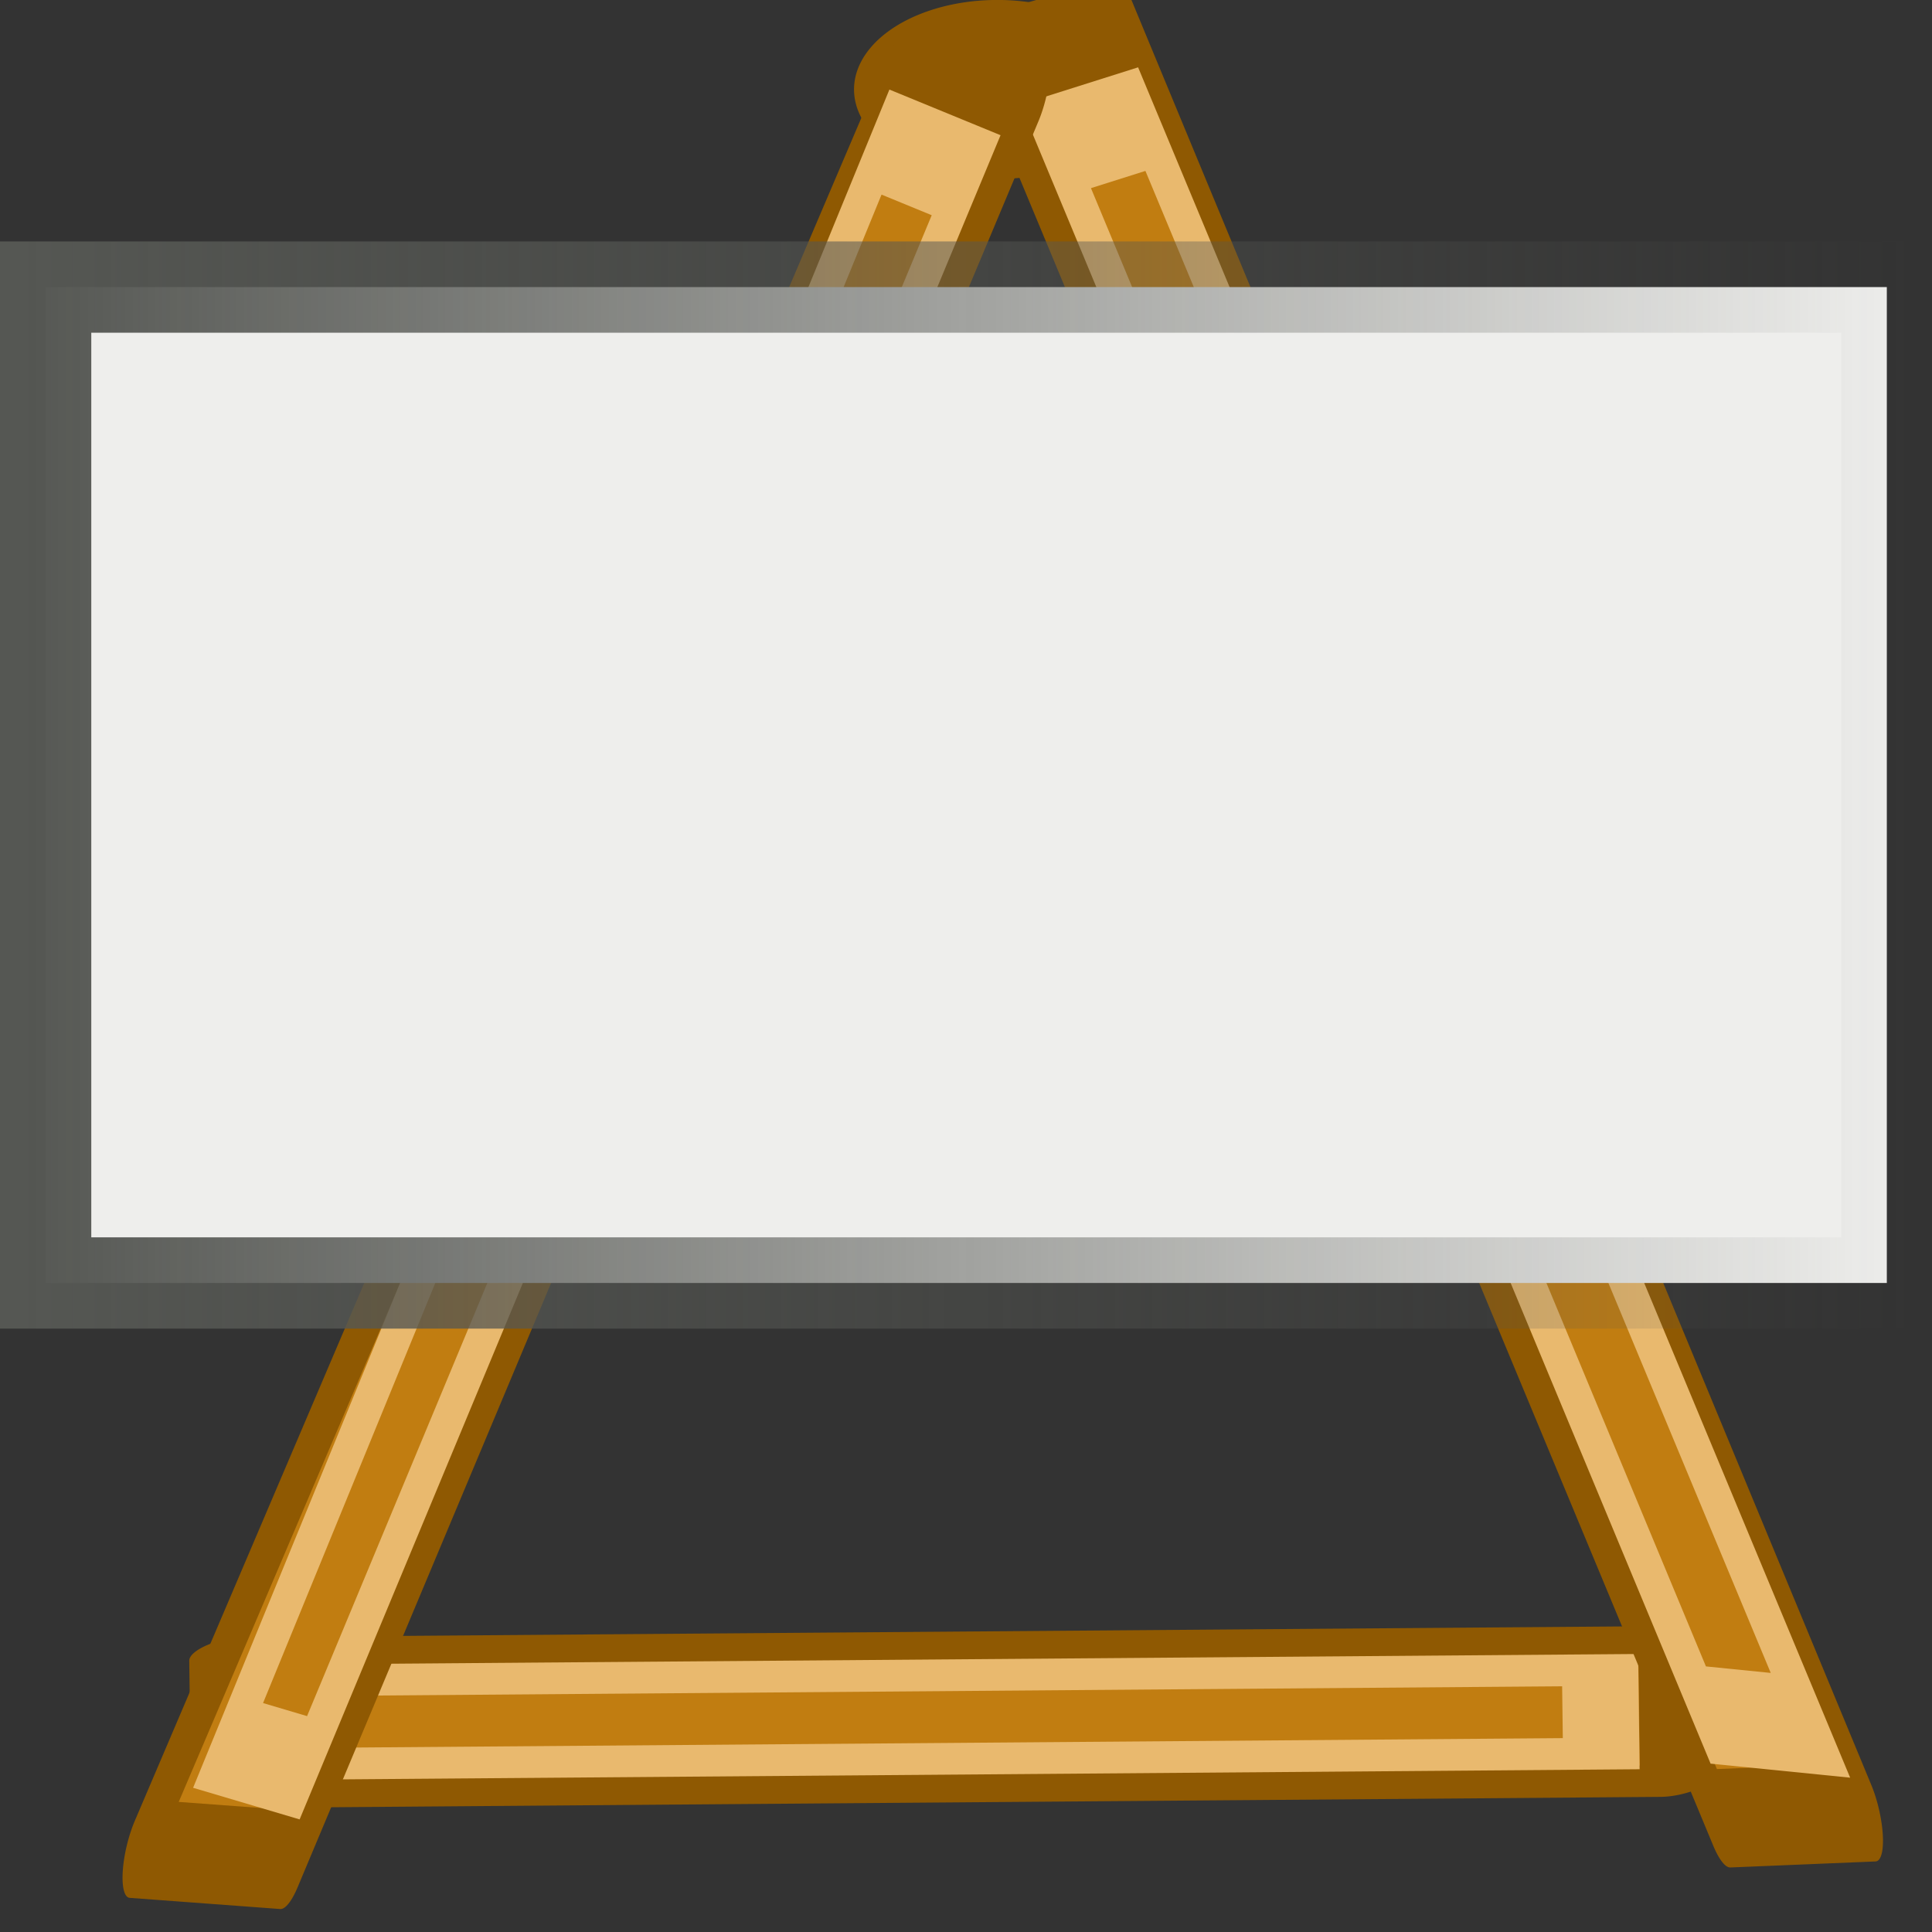
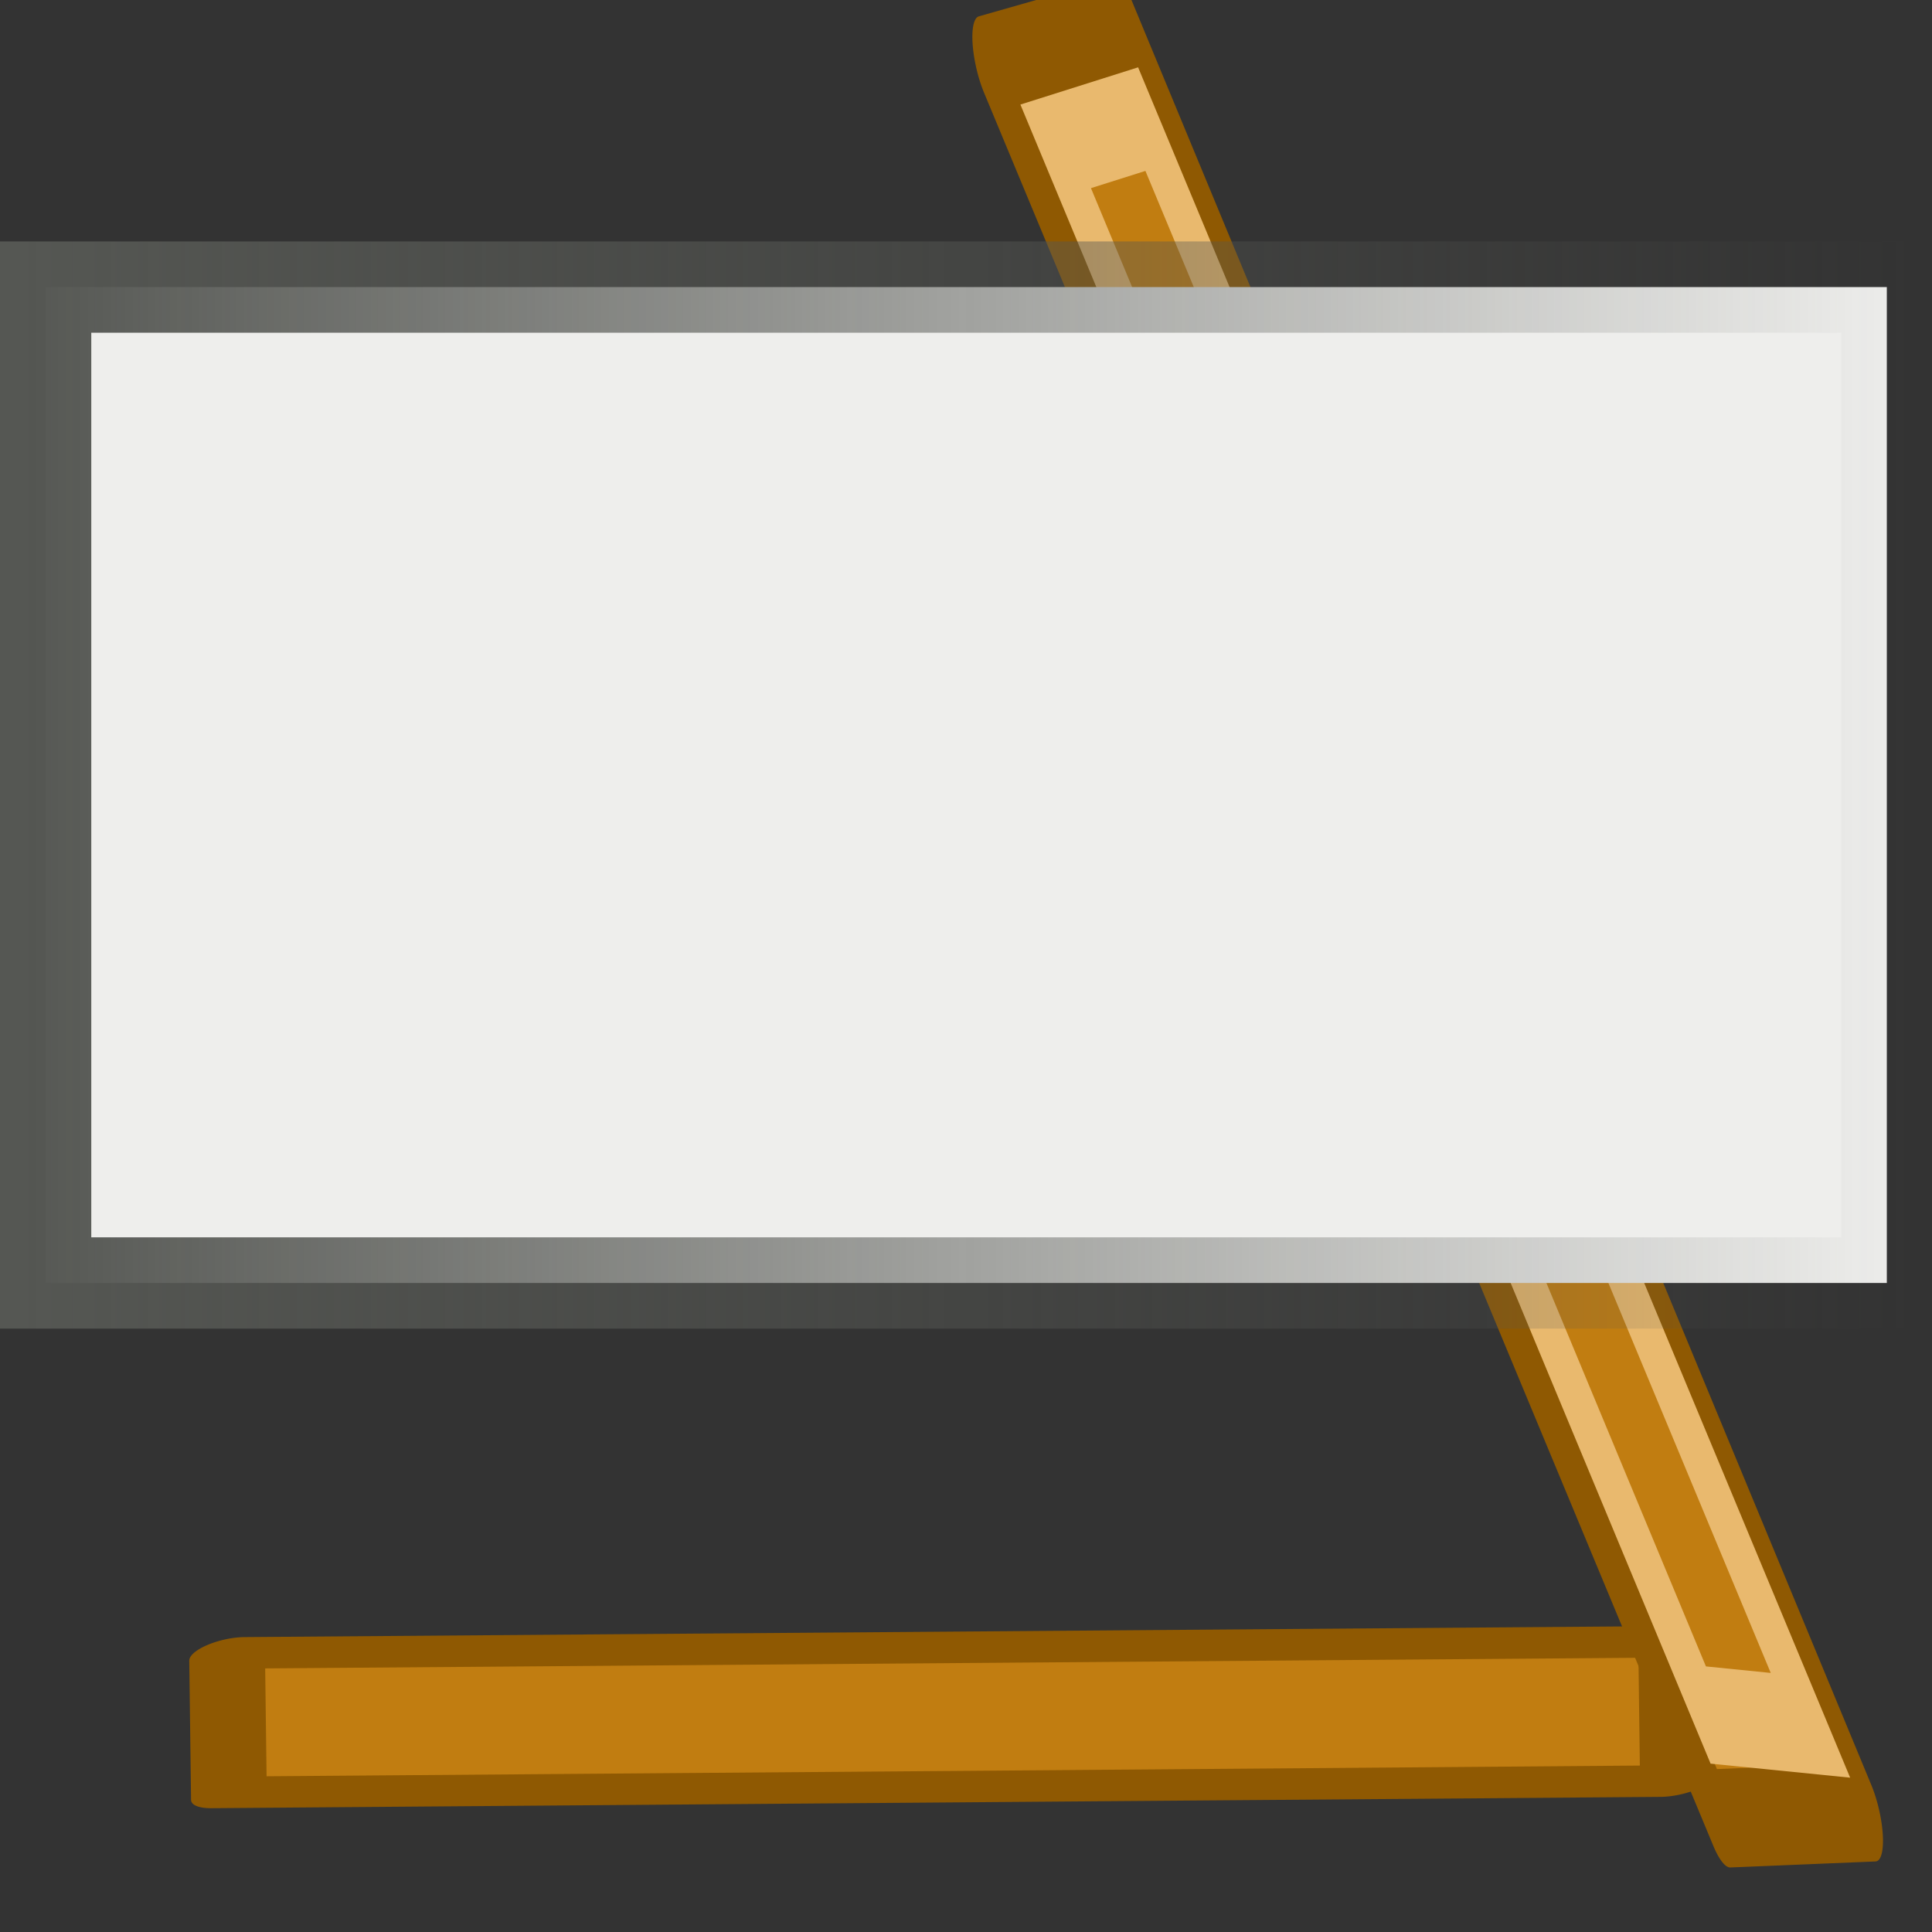
<svg xmlns="http://www.w3.org/2000/svg" xmlns:ns1="http://www.inkscape.org/namespaces/inkscape" xmlns:ns2="http://sodipodi.sourceforge.net/DTD/sodipodi-0.dtd" xmlns:xlink="http://www.w3.org/1999/xlink" width="16" height="16" viewBox="0 0 4.233 4.233" version="1.1" id="svg3963" ns1:version="0.91+devel r" ns2:docname="gimp-tool-options.svg">
  <rect x="0" y="0" width="4.233" height="4.233" fill="#333333" stroke="none" />
  <defs id="defs3957">
    <linearGradient ns1:collect="always" id="linearGradient5021">
      <stop style="stop-color:#555753;stop-opacity:1;" offset="0" id="stop5017" />
      <stop style="stop-color:#555753;stop-opacity:0;" offset="1" id="stop5019" />
    </linearGradient>
    <linearGradient id="linearGradient2758-8">
      <stop id="stop2760-1" offset="0" style="stop-color:#ffffff;stop-opacity:0.588;" />
      <stop id="stop2762-64" offset="1" style="stop-color:#ffffff;stop-opacity:0;" />
    </linearGradient>
    <linearGradient gradientTransform="matrix(0.265,0,0,0.264,-11.748,285.632)" y2="18.5" x2="36.5" y1="18.5" x1="25.5" gradientUnits="userSpaceOnUse" id="linearGradient10783-7" xlink:href="#linearGradient2758-8" ns1:collect="always" />
    <linearGradient ns1:collect="always" xlink:href="#linearGradient5021" id="linearGradient5023" x1="-0.057" y1="294.486" x2="4.29" y2="294.486" gradientUnits="userSpaceOnUse" gradientTransform="matrix(0.953,0,0,1.031,0.1,-9.035)" />
  </defs>
  <ns2:namedview id="base" pagecolor="#ffffff" bordercolor="#666666" borderopacity="1.0" ns1:pageopacity="0.0" ns1:pageshadow="2" ns1:zoom="36.283417" ns1:cx="8" ns1:cy="8" ns1:current-layer="layer1" showgrid="true" showguides="false" ns1:window-width="1920" ns1:window-height="1016" ns1:window-x="0" ns1:window-y="27" ns1:window-maximized="1" units="px" ns1:snap-global="false">
    <ns2:guide position="0.579,2.445" orientation="1,0" id="guide14497" ns1:locked="false" />
    <ns1:grid type="xygrid" id="grid4250" />
  </ns2:namedview>
  <g ns1:label="Ebene 1" ns1:groupmode="layer" id="layer1" transform="translate(0,-292.767)">
    <g id="g4276">
-       <path d="" ns2:nodetypes="cc" id="path8421-1" style="fill:none;stroke:url(#linearGradient10783-7);stroke-width:0.264;stroke-linecap:round;stroke-linejoin:miter;stroke-miterlimit:4;stroke-dasharray:none;stroke-dashoffset:1.96;stroke-opacity:1" ns1:connector-curvature="0" />
      <g id="g4948-2-0" transform="matrix(-0.003,-0.232,-0.63,0.127,186.567,258.069)">
        <path ns1:connector-curvature="0" style="fill:#c17d11;fill-opacity:1;stroke:#8f5902;stroke-width:0.263;stroke-linecap:round;stroke-linejoin:round;stroke-miterlimit:4;stroke-dasharray:none;stroke-dashoffset:1.96;stroke-opacity:1" d="m -6.13,290.338 h -1.315 l 2.645,5.027 H -3.484 Z" id="rect5858-9-2-2" />
-         <path ns1:connector-curvature="0" style="fill:none;stroke:#e9b96e;stroke-width:0.265;stroke-linecap:round;stroke-linejoin:miter;stroke-miterlimit:4;stroke-dashoffset:1.96;stroke-opacity:1" d="m -6.253,290.603 h -0.789 l 2.367,4.498 h 0.789 z" id="rect5860-7-9-1" />
      </g>
-       <path d="m 2.499,292.963 a 0.314,0.196 0 0 1 -0.303,0.196 0.314,0.196 0 0 1 -0.324,-0.182 0.314,0.196 0 0 1 0.28,-0.209 0.314,0.196 0 0 1 0.344,0.167" ns2:open="true" ns2:end="6.1402416" ns2:start="0" ns2:ry="0.1962437" ns2:rx="0.31392258" ns2:cy="292.96292" ns2:cx="2.1846678" ns2:type="arc" id="path5013" style="opacity:1;fill:#8f5902;fill-opacity:1;stroke:none;stroke-width:0.066;stroke-miterlimit:4;stroke-dasharray:none;stroke-opacity:1" />
      <g id="g4948" transform="matrix(0.224,-0.091,0.2,0.812,-54.23,56.478)">
        <path ns2:nodetypes="ccccc" ns1:connector-curvature="0" style="fill:#c17d11;fill-opacity:1;stroke:#8f5902;stroke-width:0.263;stroke-linecap:round;stroke-linejoin:round;stroke-miterlimit:4;stroke-dasharray:none;stroke-dashoffset:1.96;stroke-opacity:1" d="m -6.165,290.378 -1.28,-0.04 2.645,5.027 1.305,0.13 z" id="rect5858-9" />
        <path ns1:connector-curvature="0" style="fill:none;stroke:#e9b96e;stroke-width:0.265;stroke-linecap:round;stroke-linejoin:miter;stroke-miterlimit:4;stroke-dashoffset:1.96;stroke-opacity:1" d="m -6.217,290.621 -0.825,-0.019 2.367,4.498 0.886,0.127 z" id="rect5860-7" ns2:nodetypes="ccccc" />
      </g>
      <g id="g4948-2" transform="matrix(-0.224,-0.092,-0.205,0.811,60.113,56.824)">
-         <path ns2:nodetypes="ccccc" ns1:connector-curvature="0" style="fill:#c17d11;fill-opacity:1;stroke:#8f5902;stroke-width:0.263;stroke-linecap:round;stroke-linejoin:round;stroke-miterlimit:4;stroke-dasharray:none;stroke-dashoffset:1.96;stroke-opacity:1" d="m -6.191,290.462 -1.254,-0.124 2.609,5.067 1.359,0.124 z" id="rect5858-9-2" />
-         <path ns1:connector-curvature="0" style="fill:none;stroke:#e9b96e;stroke-width:0.265;stroke-linecap:round;stroke-linejoin:miter;stroke-miterlimit:4;stroke-dashoffset:1.96;stroke-opacity:1" d="m -6.253,290.603 h -0.789 l 2.306,4.564 0.717,0.021 z" id="rect5860-7-9" ns2:nodetypes="ccccc" />
-       </g>
+         </g>
      <rect y="293.396" x="0.1" height="2.182" width="4.034" id="rect5015" style="opacity:1;fill:#eeeeec;fill-opacity:1;stroke:url(#linearGradient5023);stroke-width:0.2;stroke-miterlimit:4;stroke-dasharray:none;stroke-opacity:1" />
    </g>
  </g>
</svg>